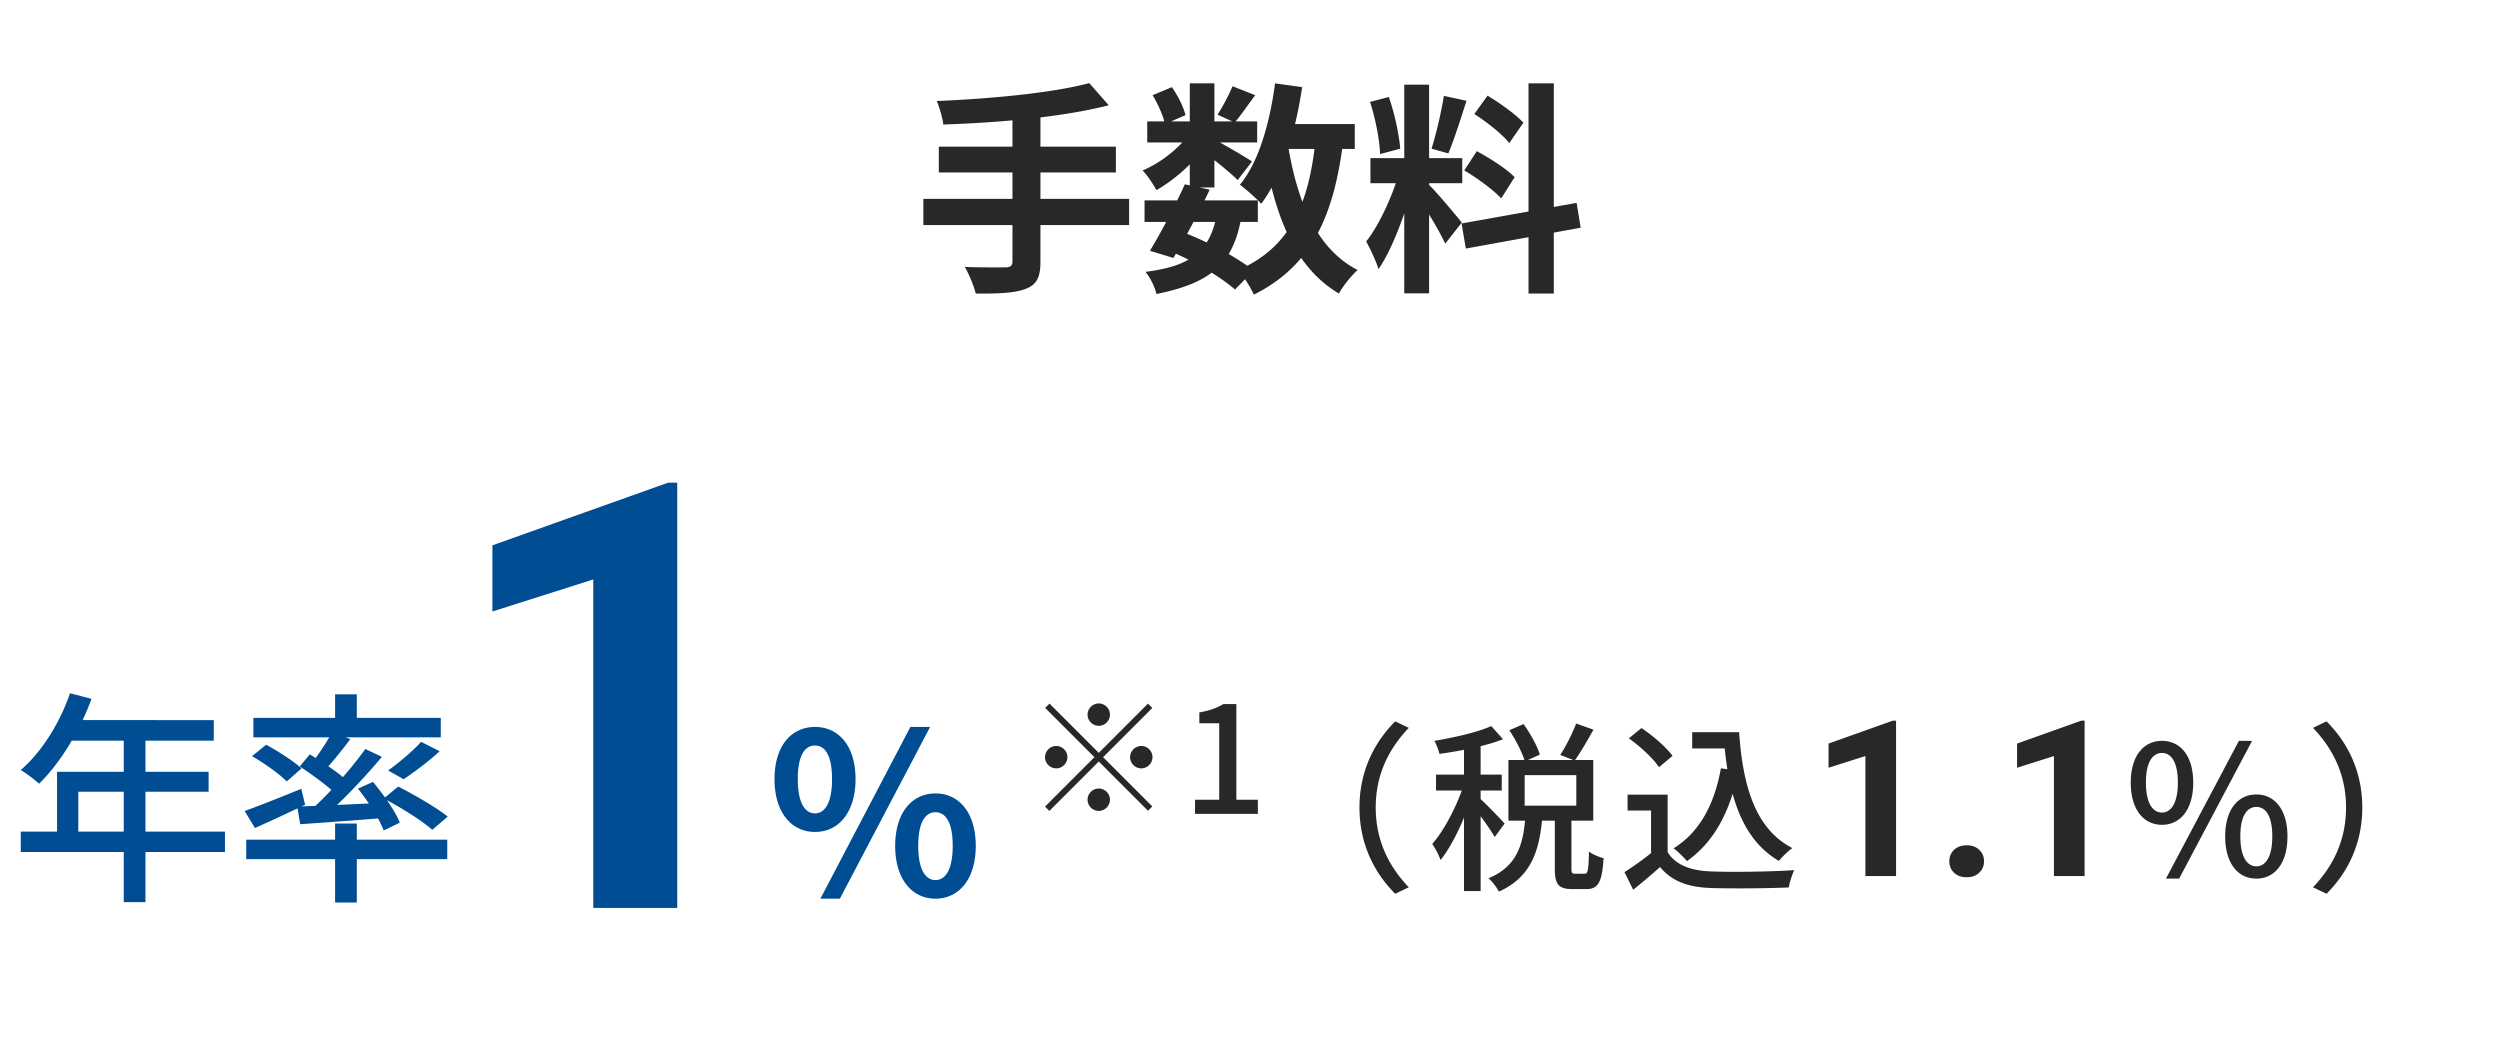
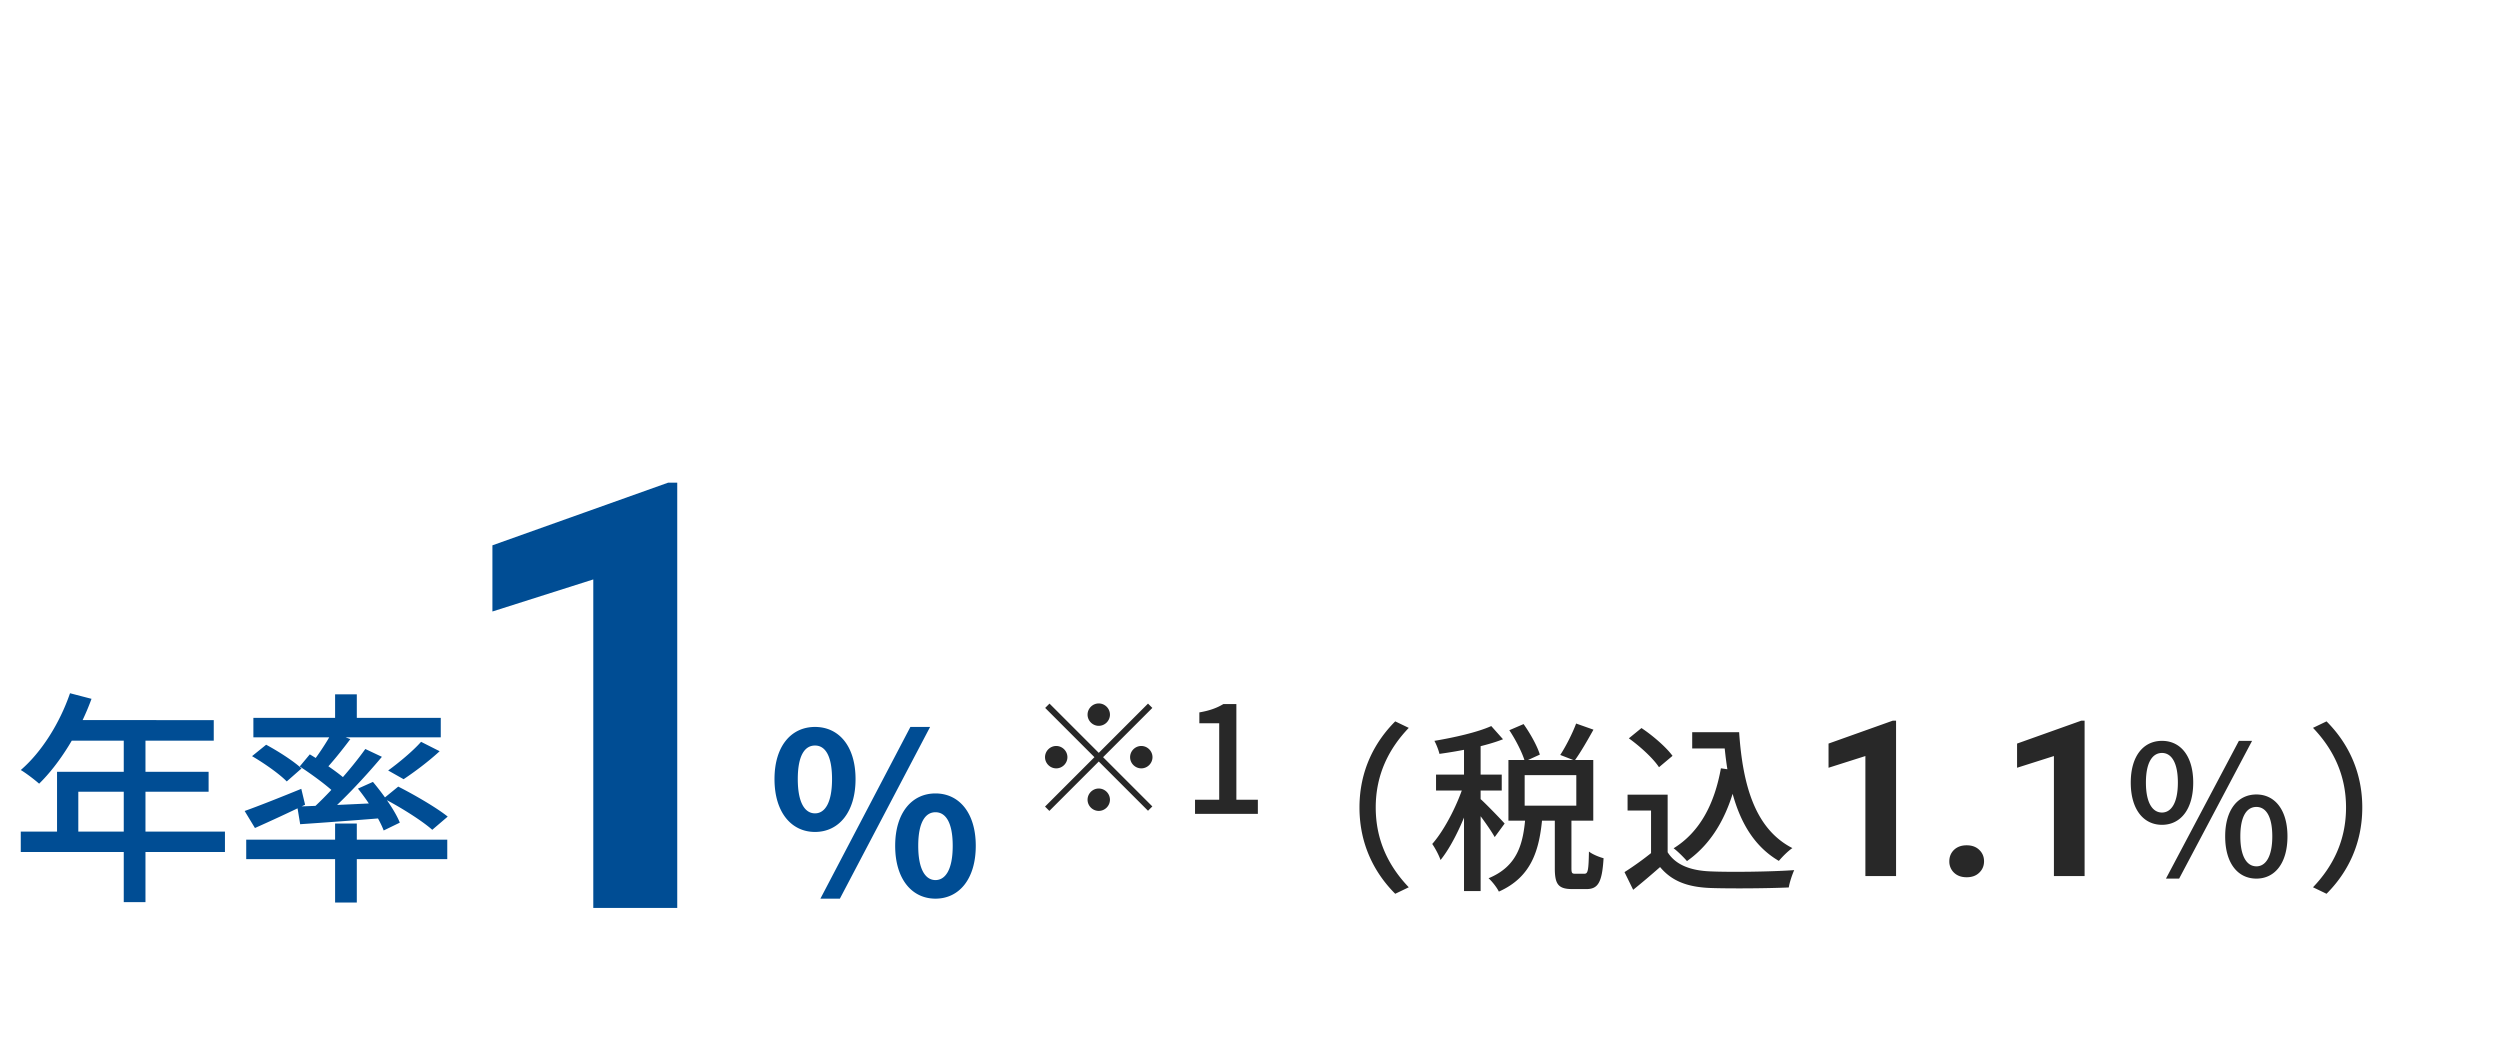
<svg xmlns="http://www.w3.org/2000/svg" width="201" height="85" fill="none">
-   <path d="M87.576 6.682c-2.952.792-7.92 1.26-12.258 1.44.198.468.468 1.35.522 1.89 4.41-.144 9.594-.594 13.302-1.548l-1.566-1.782ZM75.48 11.794v2.07h14.238v-2.07H75.48Zm-1.242 4.194v2.106H90.78v-2.106H74.238Zm7.164-6.768v11.79c0 .36-.162.486-.576.486-.414 0-1.926.018-3.258-.036.324.558.738 1.53.882 2.142 1.836.018 3.15-.036 4.014-.378.864-.324 1.188-.9 1.188-2.178V9.22h-2.25Zm10.62 6.894v1.728h9.108v-1.728h-9.108Zm.216-6.354v1.692h8.838V9.76h-8.838Zm3.024 5.058c-.774 1.71-1.962 3.96-2.808 5.346l1.89.576c.864-1.44 2.034-3.636 2.916-5.49l-1.998-.432Zm2.556 2.502c-.576 2.952-2.142 4.086-5.724 4.536.36.432.756 1.188.882 1.782 4.284-.864 6.174-2.376 6.822-6.156l-1.98-.162Zm1.278-10.386A16.322 16.322 0 0 1 97.89 9.22l1.386.63c.468-.558 1.044-1.386 1.638-2.196l-1.818-.72ZM95.658 6.7v8.37h1.98V6.7h-1.98Zm-2.988.954c.45.738.864 1.692.99 2.322l1.656-.72c-.162-.648-.612-1.566-1.098-2.25l-1.548.648Zm3.042 2.952c-.774 1.224-2.394 2.502-3.852 3.096.396.396.864 1.116 1.116 1.584 1.512-.846 3.24-2.412 4.14-3.834l-1.404-.846Zm1.746.522-1.008.846c.792.558 2.394 1.836 3.06 2.502l1.152-1.494c-.504-.342-2.556-1.548-3.204-1.854Zm4.86-1.152v1.998h6.606V9.976h-6.606Zm.198-3.276c-.432 3.222-1.314 6.318-2.826 8.154.486.36 1.368 1.134 1.71 1.53 1.656-2.196 2.736-5.652 3.294-9.378l-2.178-.306Zm3.258 4.5c-.54 5.328-2.106 8.712-6.21 10.512.396.468 1.026 1.458 1.242 1.98 4.554-2.286 6.408-6.138 7.182-12.294l-2.214-.198Zm-2.232.378-1.962.306c.882 5.382 2.448 9.558 6.066 11.718.324-.594 1.008-1.458 1.512-1.89-3.312-1.692-4.896-5.58-5.616-10.134Zm-9.504 8.604c2.016.828 4.104 2.088 5.256 3.096l1.494-1.53c-1.224-.972-3.474-2.232-5.598-3.042l-1.152 1.476Zm18.864-13.374v16.776h1.998V6.808h-1.998Zm-2.718 5.904v2.016h7.38v-2.016h-7.38Zm2.34 1.08c-.504 1.782-1.602 4.284-2.682 5.616.324.612.792 1.566.99 2.232 1.188-1.728 2.304-4.86 2.88-7.272l-1.188-.576Zm2.34 1.044-.99.846c.648.882 1.854 2.88 2.322 3.906l1.332-1.692c-.396-.504-2.142-2.592-2.664-3.06Zm-4.716-6.642c.432 1.314.774 3.06.81 4.194l1.62-.432c-.09-1.134-.45-2.844-.918-4.158l-1.512.396Zm5.94-.486a34.056 34.056 0 0 1-.99 4.248l1.35.378c.45-1.062.99-2.772 1.458-4.23l-1.818-.396Zm6.804-1.008v16.902h2.034V6.7h-2.034Zm-5.382 11.268.342 2.016 9.234-1.674-.324-1.998-9.252 1.656Zm1.026-8.802c1.008.648 2.268 1.638 2.808 2.34l1.134-1.638c-.594-.666-1.872-1.566-2.88-2.178l-1.062 1.476Zm-.81 4.536c1.044.612 2.358 1.584 2.97 2.25l1.08-1.71c-.648-.666-1.998-1.53-3.042-2.088l-1.008 1.548Z" fill="#282828" />
  <path d="M5.63 55.736c-.828 2.412-2.286 4.734-3.96 6.174.432.252 1.152.81 1.476 1.098 1.638-1.602 3.24-4.158 4.212-6.822l-1.728-.45Zm.018 2.16-.828 1.656h12.366v-1.656H5.648Zm-1.062 4.158v5.652h1.71v-4.05h10.476v-1.602H4.586ZM1.67 66.86v1.638h16.416V66.86H1.67Zm8.28-8.1v13.77h1.746V58.76H9.95Zm16.992-2.934v2.52h1.746v-2.52h-1.746Zm0 10.386v6.354h1.746v-6.354h-1.746Zm-7.146 1.296v1.566H35.96v-1.566H19.796Zm.576-9.792v1.566h15.066v-1.566H20.372Zm13.482 1.926c-.648.738-1.8 1.692-2.646 2.304l1.242.702c.864-.576 1.98-1.404 2.898-2.25l-1.494-.756Zm-7.146-.774a20.999 20.999 0 0 1-1.782 2.682l1.08.486c.648-.666 1.458-1.674 2.16-2.61l-1.458-.558Zm2.664 1.35c-1.152 1.62-3.096 3.816-4.644 5.148l1.008.576c1.548-1.278 3.51-3.348 4.968-5.094l-1.332-.63Zm-5.274 1.404c1.044.684 2.394 1.674 3.024 2.34l.864-1.116c-.666-.648-2.052-1.584-3.078-2.196l-.81.972Zm-.198 3.222.234 1.422c1.872-.126 4.338-.306 6.768-.504l.018-1.224c-2.61.126-5.256.252-7.02.306Zm4.878-1.44c.828 1.026 1.728 2.448 2.07 3.366l1.296-.63c-.36-.918-1.314-2.268-2.16-3.276l-1.206.54Zm-9.108 1.8.828 1.368A139.251 139.251 0 0 0 24.53 64.7l-.306-1.278c-1.674.684-3.402 1.368-4.554 1.782Zm.594-4.41c.99.576 2.214 1.44 2.79 2.034l1.188-1.044c-.612-.576-1.872-1.386-2.844-1.908l-1.134.918Zm10.584 3.402c1.35.702 3.078 1.782 3.906 2.52l1.242-1.062c-.9-.72-2.664-1.746-3.978-2.412l-1.17.954ZM65.528 66.888c1.908 0 3.258-1.584 3.258-4.248s-1.35-4.194-3.258-4.194-3.258 1.53-3.258 4.194c0 2.664 1.35 4.248 3.258 4.248Zm0-1.494c-.792 0-1.386-.81-1.386-2.754 0-1.962.594-2.7 1.386-2.7.774 0 1.368.738 1.368 2.7 0 1.944-.594 2.754-1.368 2.754Zm.432 6.858h1.566l7.254-13.806h-1.584L65.96 72.252Zm9.252 0c1.89 0 3.24-1.566 3.24-4.248 0-2.664-1.35-4.212-3.24-4.212-1.89 0-3.24 1.548-3.24 4.212 0 2.682 1.35 4.248 3.24 4.248Zm0-1.494c-.774 0-1.386-.792-1.386-2.754s.612-2.7 1.386-2.7c.774 0 1.386.738 1.386 2.7 0 1.962-.612 2.754-1.386 2.754Z" fill="#004D94" />
  <path d="M109.302 64.921c0 2.961 1.205 5.27 2.874 6.939l1.089-.523c-1.582-1.655-2.656-3.73-2.656-6.416 0-2.67 1.074-4.746 2.656-6.4l-1.089-.523c-1.669 1.669-2.874 3.977-2.874 6.923Zm12.048-6.212c.522.784 1.059 1.843 1.248 2.511l1.205-.551c-.203-.683-.77-1.699-1.307-2.453l-1.146.493Zm5.37-.537c-.29.784-.827 1.843-1.277 2.526l1.161.45c.465-.64 1.016-1.597 1.51-2.483l-1.394-.493Zm-4.078 7.519c-.175 2.119-.61 3.948-2.961 4.92.29.262.667.74.827 1.074 2.671-1.19 3.266-3.396 3.498-5.994h-1.364Zm2.365-.174v4.282c0 1.277.262 1.683 1.408 1.683h1.133c.929 0 1.262-.522 1.379-2.482-.349-.087-.915-.32-1.176-.537-.029 1.553-.087 1.785-.363 1.785h-.755c-.247 0-.29-.058-.29-.464v-4.267h-1.336Zm-2.424-3.194h4.152v2.453h-4.152v-2.453Zm-1.306-1.219v4.877h6.822v-4.877h-6.822Zm-3.571-1.64v12.178h1.336V59.464h-1.336Zm-2.249 2.816v1.277h5.283V62.28h-5.283Zm2.322.508c-.493 1.713-1.597 3.904-2.627 5.066.232.333.537.9.668 1.291 1.117-1.379 2.22-3.948 2.786-6.009l-.827-.348Zm2.119-4.413c-1.088.494-2.946.915-4.572 1.19.16.29.334.74.406 1.046 1.684-.233 3.716-.625 5.11-1.176l-.944-1.06Zm-.9 5.835-.624.552c.45.537 1.452 1.901 1.8 2.54l.798-1.089c-.29-.334-1.611-1.698-1.974-2.003Zm17.055-5.341v1.306h3.063V58.87h-3.063Zm2.294 0v.638h.261c.348 4.37 1.408 7.955 4.413 9.71.261-.319.754-.812 1.088-1.03-2.975-1.524-3.991-4.993-4.282-9.318h-1.48Zm.014 2.903c-.522 2.903-1.712 5.138-3.803 6.43.32.232.857.77 1.074 1.03 2.163-1.524 3.484-3.962 4.137-7.257l-1.408-.203Zm-4.282 2.119h-3.222v1.277h1.887v3.948h1.335v-5.225Zm0 4.63h-1.248a24.697 24.697 0 0 1-2.221 1.597l.697 1.422a64.231 64.231 0 0 0 2.163-1.829c.943 1.133 2.206 1.612 4.049 1.684 1.67.058 4.631.03 6.3-.043.058-.407.29-1.075.435-1.394-1.814.13-5.094.174-6.72.102-1.611-.058-2.816-.523-3.455-1.539Zm-3.12-9.159c.914.653 1.974 1.626 2.424 2.323l1.088-.915c-.508-.697-1.582-1.626-2.496-2.235l-1.016.827Zm21.484-1.42v12.495h-2.466v-9.651l-2.963.942v-1.944l5.164-1.842h.265Zm4.282 11.305c0-.366.126-.671.377-.917.257-.245.597-.368 1.019-.368.423 0 .76.123 1.011.368.257.246.385.551.385.917 0 .365-.128.67-.385.916-.251.246-.588.368-1.011.368-.422 0-.762-.122-1.019-.368a1.23 1.23 0 0 1-.377-.916Zm10.877-11.305v12.495h-2.467v-9.651l-2.963.942v-1.944l5.164-1.842h.266Zm6.222 8.373c1.495 0 2.511-1.248 2.511-3.397 0-2.133-1.016-3.353-2.511-3.353s-2.511 1.22-2.511 3.353c0 2.149 1.016 3.397 2.511 3.397Zm0-.987c-.755 0-1.292-.77-1.292-2.41 0-1.64.537-2.38 1.292-2.38.74 0 1.277.74 1.277 2.38s-.537 2.41-1.277 2.41Zm.319 5.312h1.06l5.864-11.075h-1.06l-5.864 11.075Zm7.272 0c1.481 0 2.497-1.233 2.497-3.396 0-2.134-1.016-3.368-2.497-3.368-1.495 0-2.511 1.234-2.511 3.368 0 2.163 1.016 3.396 2.511 3.396Zm0-.987c-.755 0-1.292-.769-1.292-2.41 0-1.654.537-2.365 1.292-2.365.74 0 1.277.711 1.277 2.366 0 1.64-.537 2.41-1.277 2.41Zm8.512-4.732c0-2.946-1.204-5.254-2.874-6.923l-1.088.522c1.582 1.655 2.656 3.73 2.656 6.401 0 2.686-1.074 4.761-2.656 6.416l1.088.523c1.67-1.67 2.874-3.978 2.874-6.939ZM88.34 58.357c.492 0 .9-.408.9-.9 0-.492-.408-.9-.9-.9-.492 0-.9.408-.9.9 0 .492.408.9.9.9Zm0 2.172-3.96-3.96-.348.348 3.96 3.96-3.972 3.972.348.348 3.972-3.972 3.96 3.96.348-.348-3.96-3.96 3.96-3.96-.348-.348-3.96 3.96Zm-2.52.348c0-.492-.408-.9-.9-.9-.492 0-.9.408-.9.9 0 .492.408.9.9.9.492 0 .9-.408.9-.9Zm5.04 0c0 .492.408.9.9.9.492 0 .9-.408.9-.9 0-.492-.408-.9-.9-.9-.492 0-.9.408-.9.9Zm-2.52 2.52c-.492 0-.9.408-.9.9 0 .492.408.9.9.9.492 0 .9-.408.9-.9 0-.492-.408-.9-.9-.9Zm7.74 2.04h5.052v-1.14h-1.728v-7.692H98.36c-.516.312-1.092.528-1.932.672v.876h1.596v6.144H96.08v1.14Z" fill="#282828" />
  <path d="M54.45 38.805V73H47.7V46.586l-8.11 2.578v-5.32l14.133-5.04h.726Z" fill="#004D94" />
</svg>